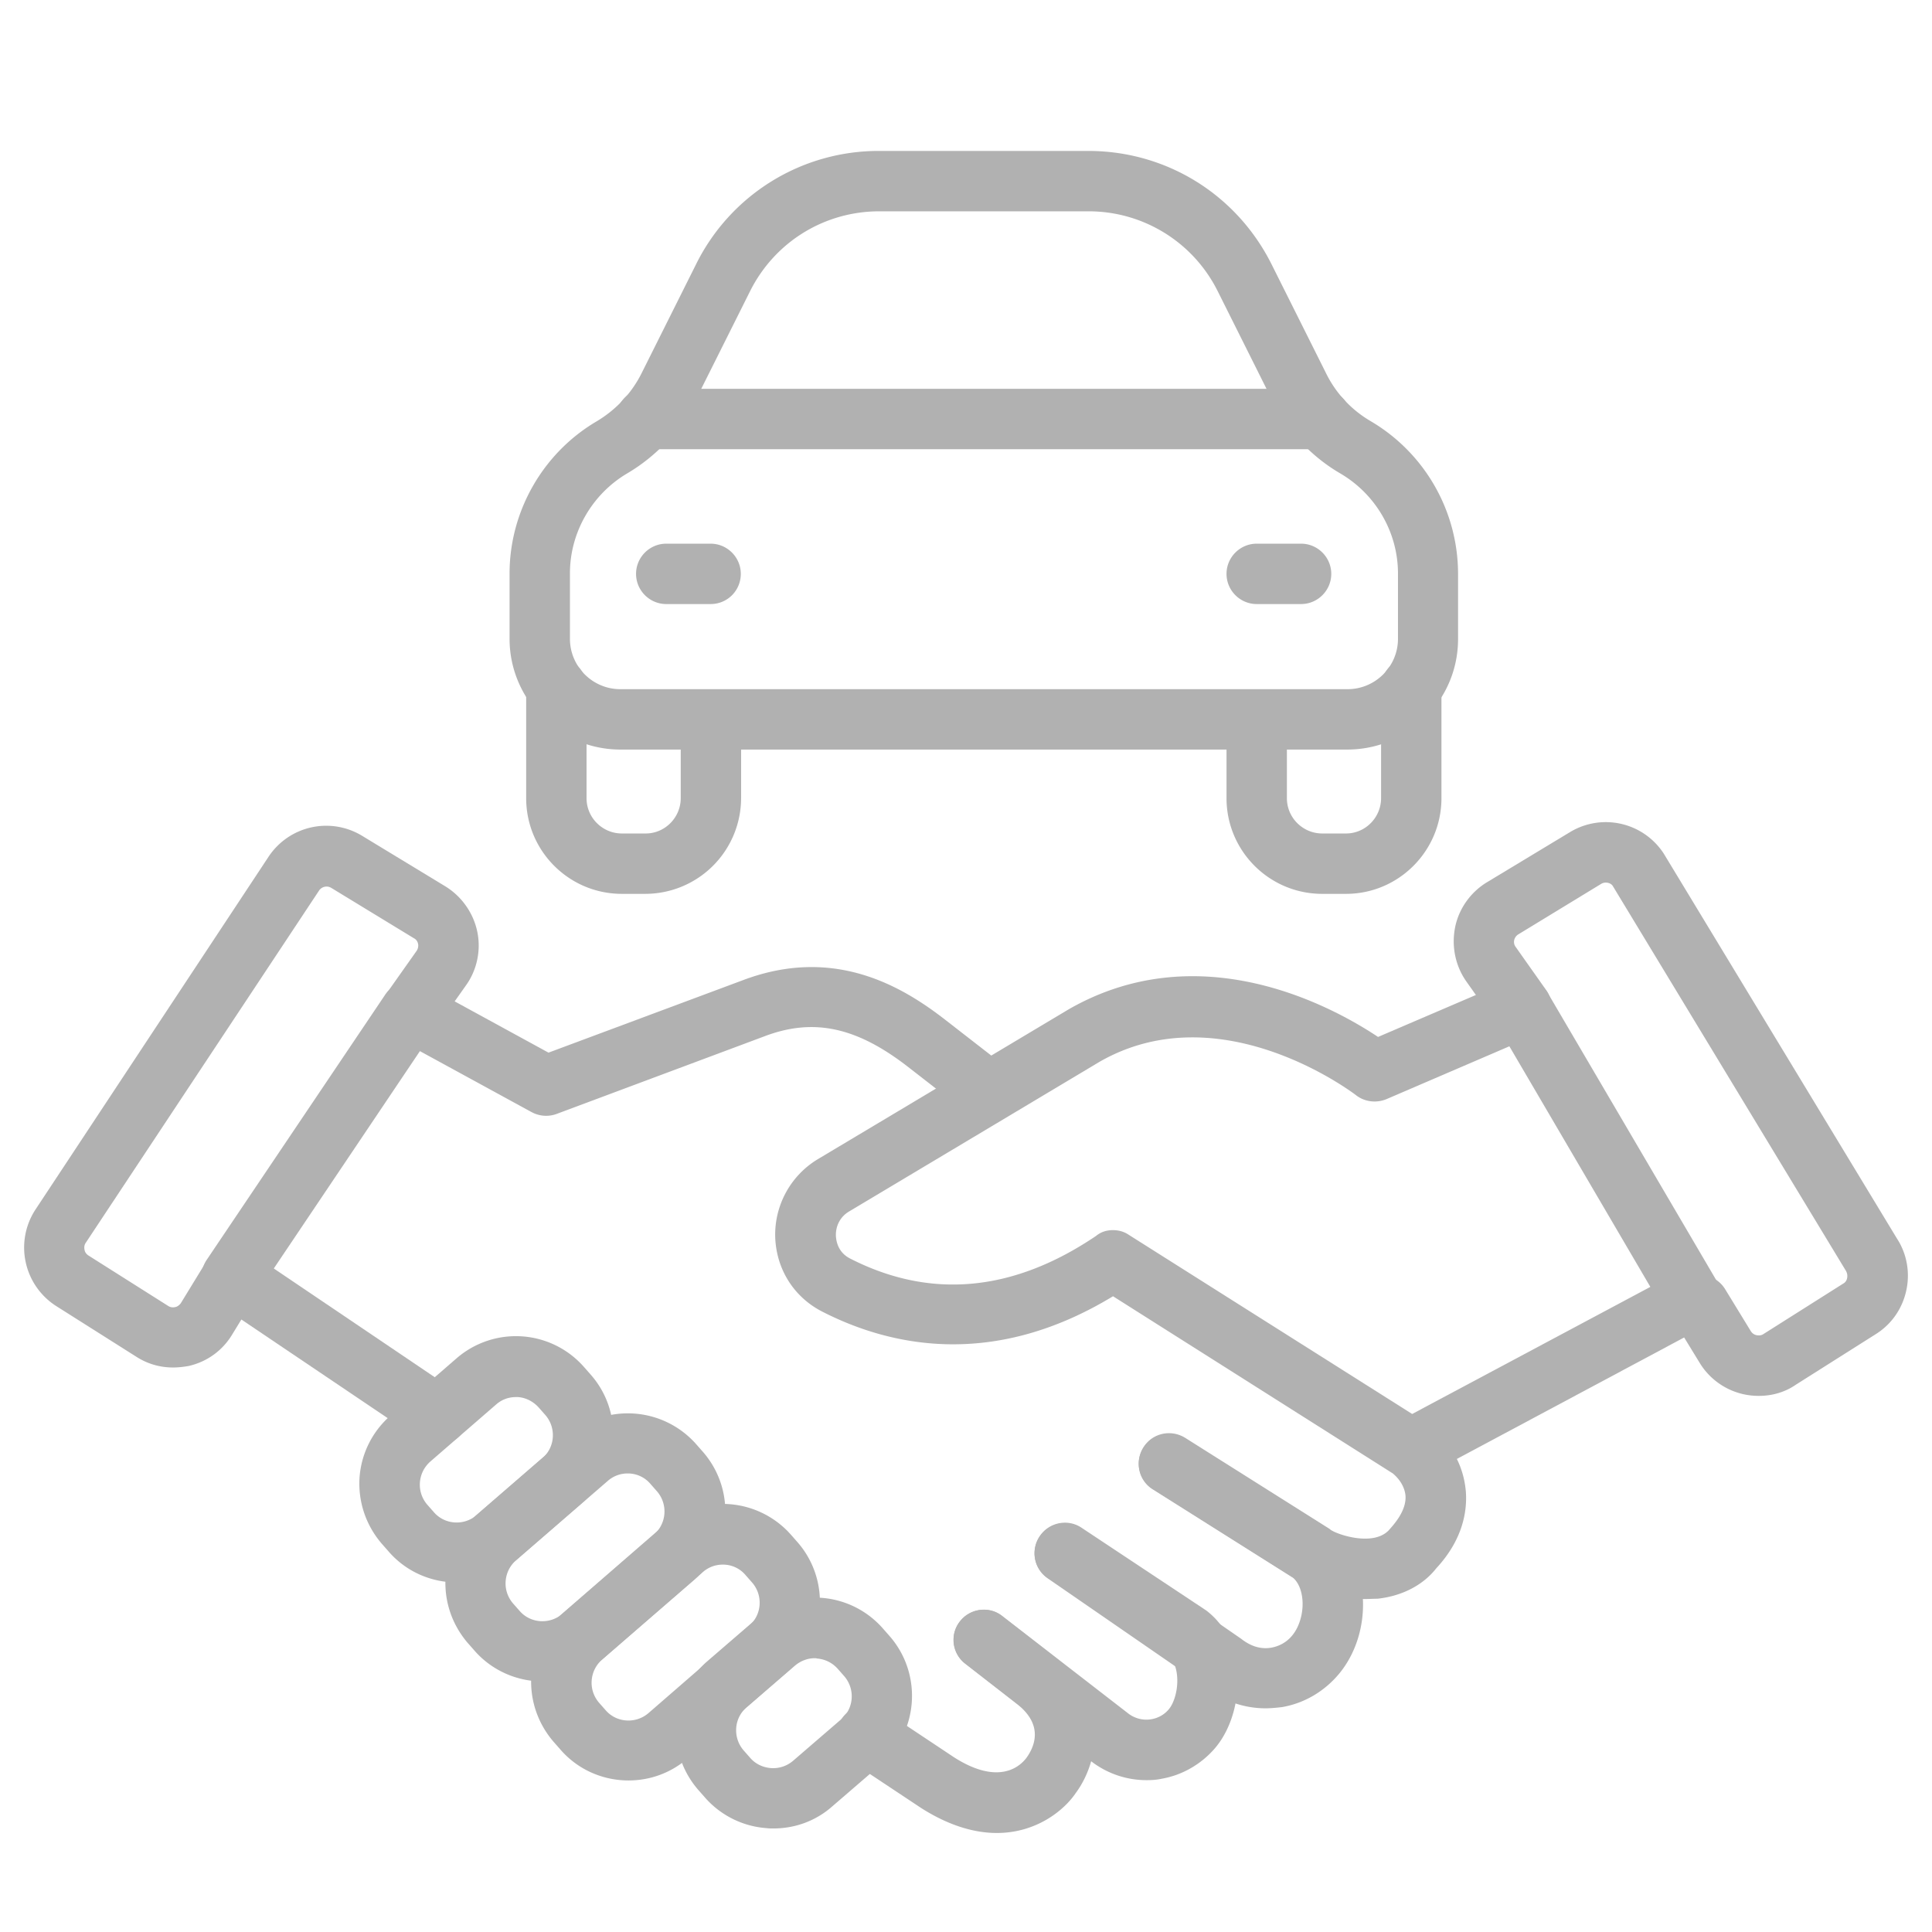
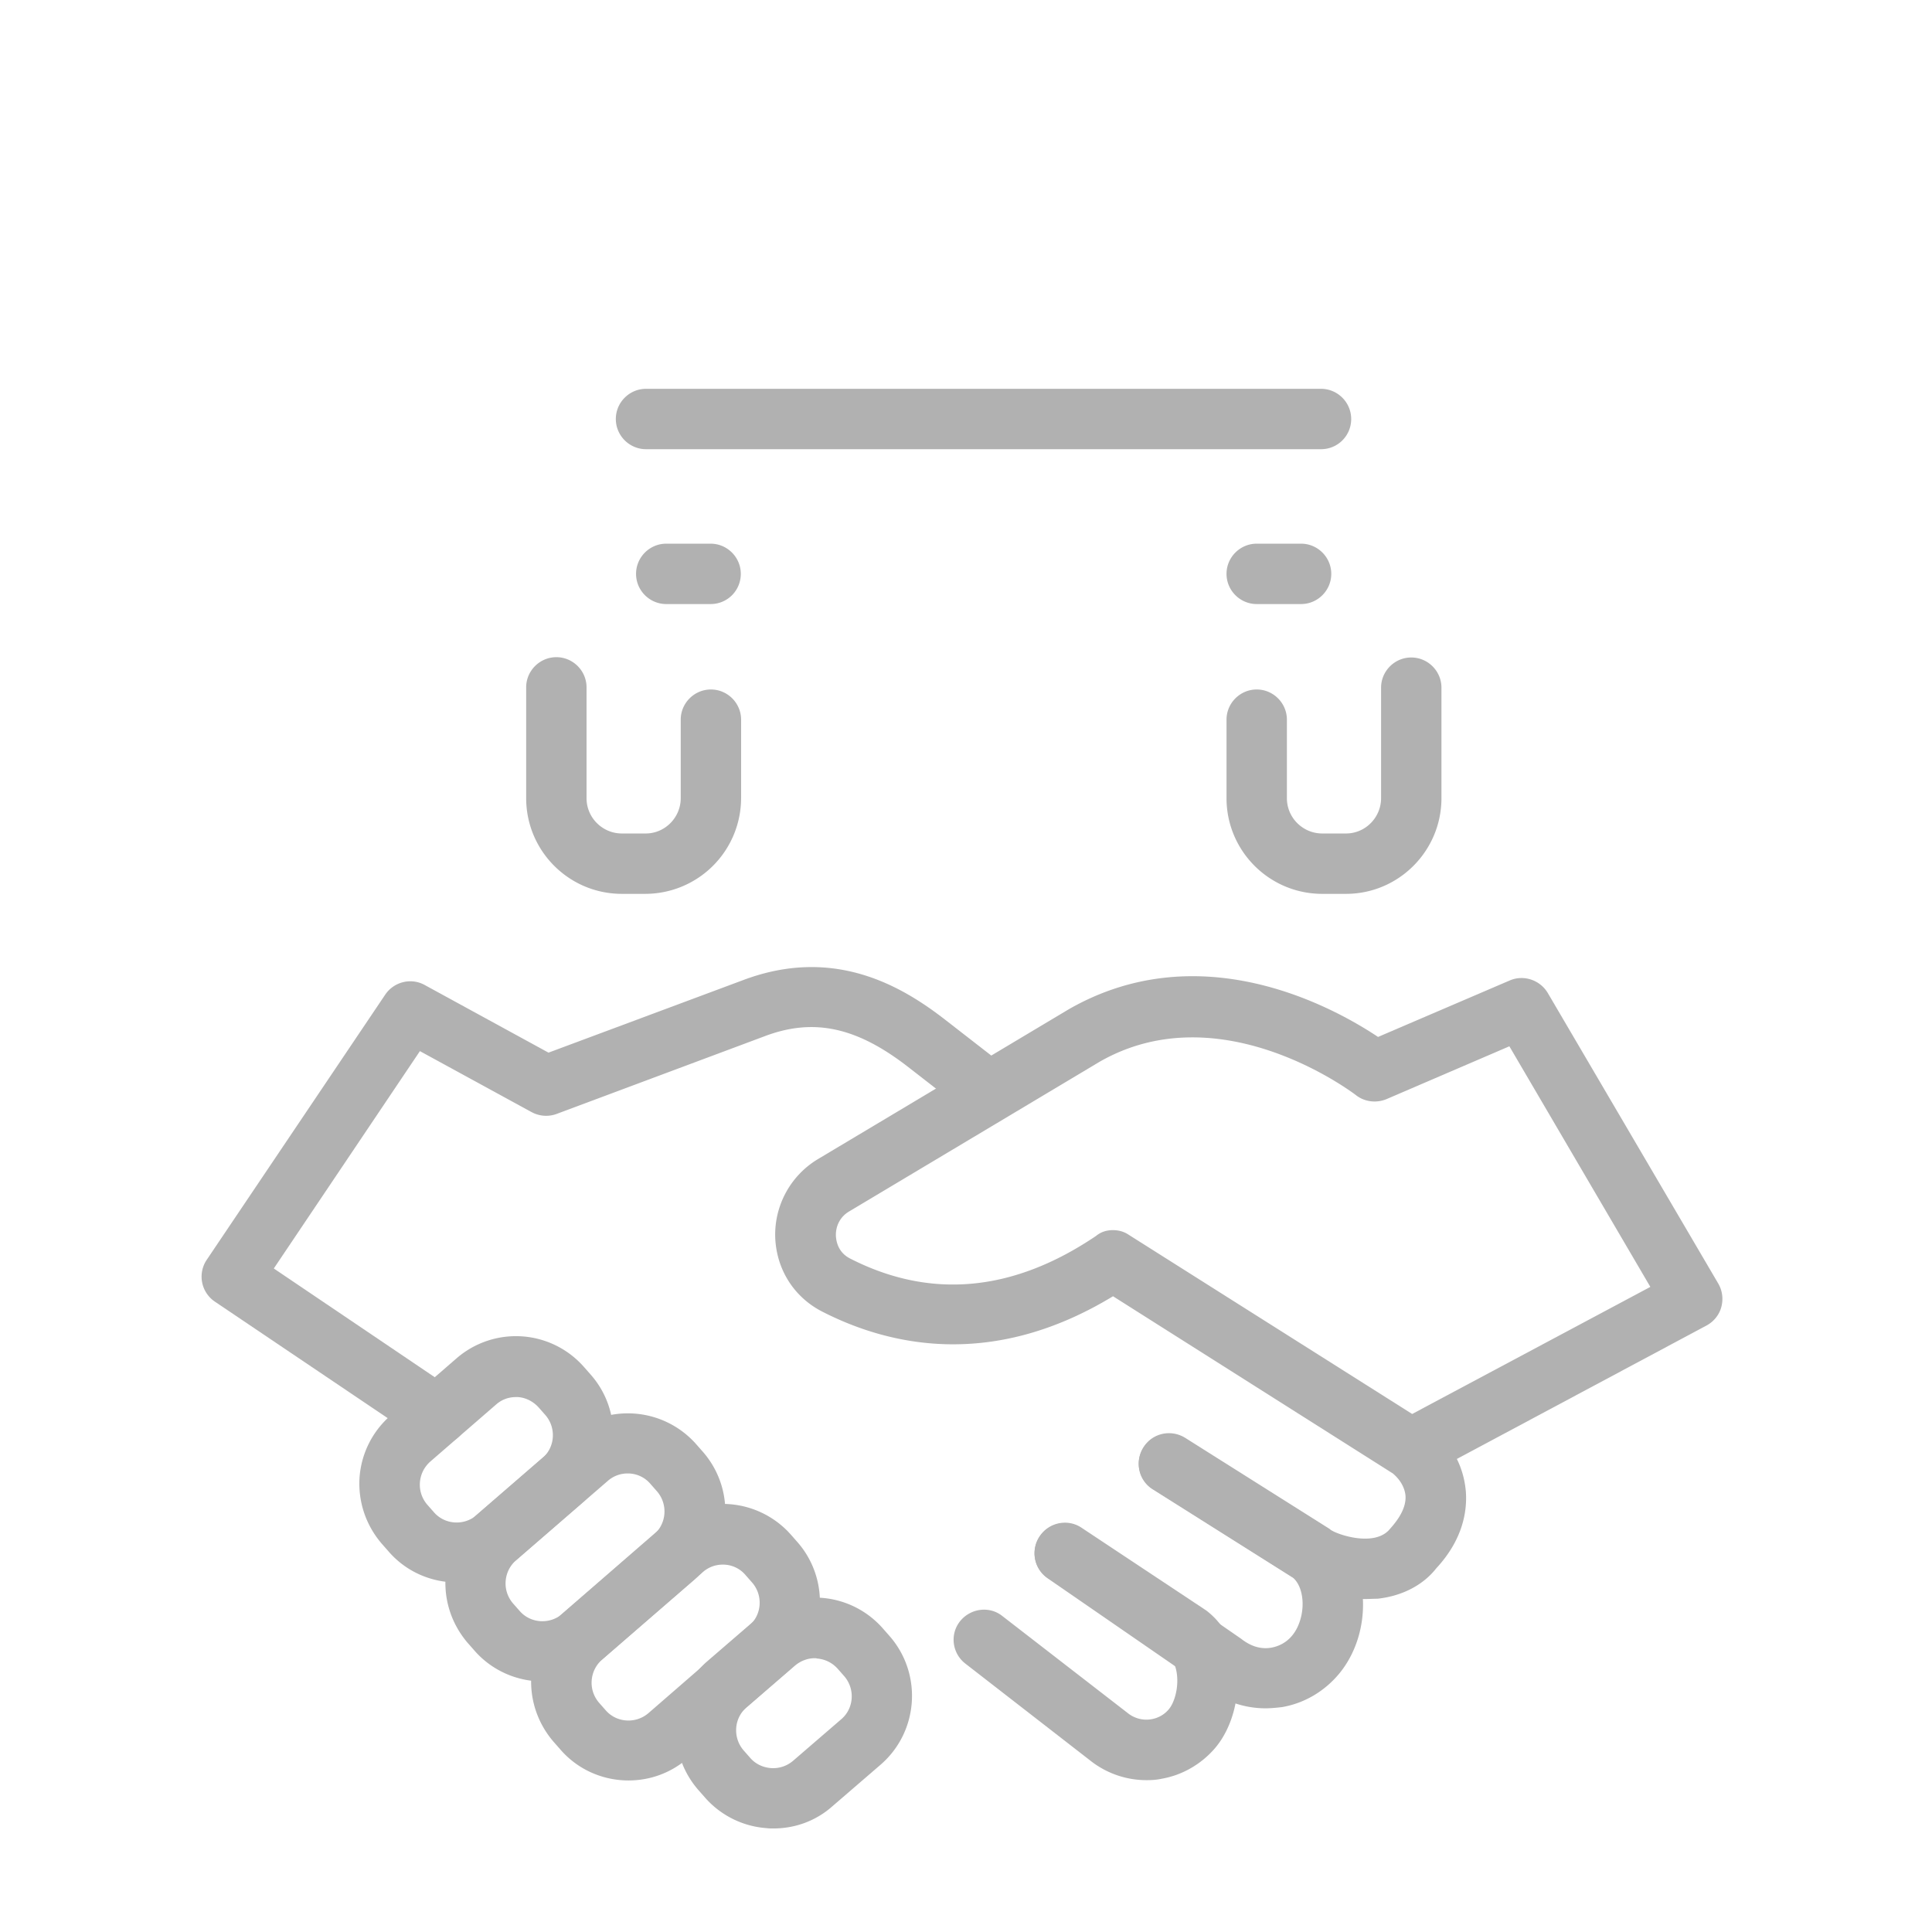
<svg xmlns="http://www.w3.org/2000/svg" version="1.1" width="512" height="512" x="0" y="0" viewBox="0 0 64 64" style="enable-background:new 0 0 512 512" xml:space="preserve" class="">
  <g>
    <path d="M45.21 52.97c-.94 0-1.86-.33-2.35-.7l-4.67-2.95c-.47-.29-.61-.91-.31-1.38s.91-.6 1.38-.31l4.71 2.97c.03.02.07.04.1.07.21.16 1.48.6 1.98-.03.27-.3.53-.68.51-1.08-.02-.27-.17-.54-.42-.75l-9.27-5.87c-4 2.43-7.42 1.64-9.63.51-.94-.48-1.52-1.4-1.56-2.46a2.92 2.92 0 0 1 1.41-2.59l8.32-4.97c4.37-2.5 8.77-.06 10.24.92l4.36-1.87c.46-.2 1-.02 1.26.41l5.65 9.63c.14.24.17.52.1.78s-.25.48-.49.61l-8.27 4.42c.17.34.27.72.3 1.1.04.62-.09 1.56-.98 2.52-.43.55-1.12.92-1.95 1.01-.14 0-.28.01-.42.01zm-8.34-12.22c.19 0 .37.05.53.16l9.38 5.93 7.89-4.21L50 34.66l-4.07 1.75c-.34.14-.73.09-1.01-.13-.04-.03-4.45-3.42-8.49-1.11l-8.3 4.96c-.29.17-.45.47-.44.81.01.16.06.54.47.75 2.66 1.36 5.4 1.11 8.15-.75.17-.14.36-.19.56-.19z" fill="#b1b1b1" opacity="1" data-original="#000000" class="" />
    <path d="M14.49 47.88c-.19 0-.39-.06-.56-.17l-6.81-4.59a.999.999 0 0 1-.27-1.39l5.91-8.78c.29-.43.86-.57 1.31-.32l4.1 2.24 6.44-2.4c3.02-1.14 5.27.2 6.7 1.31l2.06 1.6c.44.34.51.97.18 1.4-.34.44-.97.51-1.4.17l-2.06-1.6c-1.71-1.33-3.14-1.64-4.77-1.02l-6.88 2.57c-.27.1-.57.08-.83-.06l-3.7-2.02-4.84 7.2 5.98 4.04c.46.31.58.93.27 1.39-.19.27-.5.43-.83.43z" fill="#b1b1b1" opacity="1" data-original="#000000" class="" />
    <path d="M15.13 52.42c-.84 0-1.68-.35-2.27-1.04l-.22-.25c-.52-.61-.78-1.38-.73-2.18a3 3 0 0 1 1.03-2.06L15.12 45a3 3 0 0 1 4.24.3l.22.25c1.09 1.25.95 3.16-.3 4.24l-2.18 1.89c-.57.5-1.27.74-1.97.74zm1.96-6.14c-.24 0-.47.08-.66.25l-2.18 1.89c-.2.18-.32.42-.34.69s.07.53.24.73l.22.25c.36.42 1 .46 1.42.1l2.18-1.89c.42-.36.46-1 .1-1.42l-.22-.25c-.18-.2-.42-.33-.69-.35h-.07z" fill="#b1b1b1" opacity="1" data-original="#000000" class="" />
    <path d="M17.98 55.7c-.84 0-1.68-.35-2.27-1.03l-.22-.25c-.52-.61-.78-1.38-.73-2.18a3 3 0 0 1 1.03-2.06l3.04-2.63a3.017 3.017 0 0 1 4.24.3l.22.25a3.001 3.001 0 0 1-.3 4.24l-3.04 2.63c-.58.49-1.28.73-1.97.73zm2.81-6.89a.99.99 0 0 0-.66.25l-3.04 2.63c-.2.18-.32.42-.34.69s.07.53.24.73l.22.25c.36.42 1 .46 1.42.1l3.04-2.63a1.018 1.018 0 0 0 .1-1.42l-.22-.25a.978.978 0 0 0-.76-.35z" fill="#b1b1b1" opacity="1" data-original="#000000" class="" />
    <path d="M20.82 58.98c-.84 0-1.68-.35-2.27-1.04l-.22-.25c-.52-.61-.78-1.38-.73-2.18a3 3 0 0 1 1.03-2.06l3.34-2.9a3.017 3.017 0 0 1 4.24.3l.22.25c1.08 1.25.95 3.15-.3 4.24l-3.34 2.9c-.57.5-1.27.74-1.97.74zm3.12-7.15a.99.99 0 0 0-.66.25l-3.34 2.9c-.2.18-.32.42-.34.69s.07.53.24.73l.22.25c.36.42 1 .46 1.42.1l3.34-2.9c.42-.36.46-1 .1-1.42l-.22-.25a.975.975 0 0 0-.76-.35z" fill="#b1b1b1" opacity="1" data-original="#000000" class="" />
    <path d="M25.62 60.57c-.07 0-.15 0-.22-.01a3 3 0 0 1-2.06-1.03l-.22-.25a3.017 3.017 0 0 1 .3-4.24l1.6-1.38a3 3 0 0 1 4.24.3l.22.25c1.08 1.25.95 3.15-.3 4.24l-1.6 1.38c-.55.49-1.24.74-1.96.74zm1.37-5.64c-.24 0-.47.09-.66.25l-1.6 1.38c-.42.36-.46 1-.1 1.42l.22.25c.17.2.42.32.69.34s.53-.07.73-.24l1.6-1.38c.42-.36.46-1 .1-1.42l-.22-.25c-.18-.2-.42-.32-.69-.34-.02-.01-.04-.01-.07-.01zM41.92 56.59c-.72 0-1.43-.25-2-.71l-5.22-3.6a.996.996 0 0 1-.25-1.39c.31-.46.94-.57 1.39-.25l5.28 3.65c.33.26.67.35 1 .29.27-.05.52-.19.7-.42.21-.26.34-.67.33-1.07-.01-.35-.12-.65-.31-.82l-4.65-2.93c-.47-.29-.61-.91-.31-1.38s.91-.6 1.38-.31l4.71 2.97c.03.02.07.04.1.07.66.54 1.05 1.39 1.08 2.34.03.88-.25 1.75-.77 2.39-.49.6-1.16 1-1.91 1.13-.18.02-.36.04-.55.04z" fill="#b1b1b1" opacity="1" data-original="#000000" class="" />
    <path d="M37.98 58.97c-.65 0-1.28-.21-1.8-.6l-4.2-3.26c-.44-.34-.52-.97-.18-1.4s.97-.52 1.4-.18l4.2 3.25c.21.15.48.22.75.17.22-.04.42-.15.57-.33.17-.2.32-.66.27-1.13-.03-.28-.12-.46-.2-.52l-4.07-2.69a.998.998 0 0 1-.28-1.39c.31-.46.93-.59 1.39-.28l4.13 2.74c.6.46.94 1.13 1.02 1.94.1.97-.18 1.98-.74 2.63-.45.52-1.07.88-1.74 1-.18.04-.35.05-.52.05z" fill="#b1b1b1" opacity="1" data-original="#000000" class="" />
-     <path d="M33.02 60.72c-.72 0-1.57-.23-2.51-.83l-2.35-1.56a1.01 1.01 0 0 1-.28-1.39 1 1 0 0 1 1.39-.28l2.33 1.55c1.53.98 2.23.26 2.41.01.27-.38.56-1.09-.33-1.78l-1.71-1.33a.992.992 0 0 1-.17-1.4c.34-.44.97-.51 1.4-.17l1.71 1.33c1.9 1.47 1.48 3.51.73 4.52-.38.57-1.3 1.33-2.62 1.33zM5.73 45.3c-.43 0-.85-.12-1.22-.36l-2.64-1.67a2.299 2.299 0 0 1-.69-3.21l7.71-11.67a2.29 2.29 0 0 1 3.11-.7l2.75 1.67c.54.33.93.88 1.06 1.5s-.01 1.28-.38 1.79l-1.01 1.43c-.32.45-.94.56-1.39.24s-.56-.94-.24-1.39l1.01-1.43c.06-.09.06-.18.05-.23s-.04-.14-.14-.19l-2.74-1.67a.3.3 0 0 0-.4.09L2.84 41.17c-.06.09-.05.17-.04.23s.04.13.13.19l2.64 1.67c.09.06.18.05.23.04.06-.01.13-.05.19-.13l.85-1.39c.29-.47.9-.62 1.37-.33s.62.9.33 1.37l-.85 1.39c-.32.53-.83.9-1.44 1.04-.17.03-.35.05-.52.05zM58.27 46.24a2.28 2.28 0 0 1-1.97-1.1l-.85-1.39a.992.992 0 0 1 .33-1.37.992.992 0 0 1 1.37.33L58 44.1c.06.09.14.12.19.13.06.01.14.02.23-.04l2.64-1.67c.09-.05.12-.13.13-.19s.01-.14-.04-.23l-7.73-12.76c-.07-.1-.25-.14-.38-.06l-2.74 1.67c-.1.06-.13.15-.14.19s-.02.14.05.23l1.01 1.43c.32.45.21 1.08-.24 1.39a.996.996 0 0 1-1.39-.24l-1.01-1.43c-.37-.52-.5-1.17-.38-1.79s.51-1.17 1.05-1.5L52 27.57a2.29 2.29 0 0 1 3.11.7l7.73 12.76c.32.49.44 1.11.31 1.71-.13.61-.49 1.13-1.02 1.46l-2.64 1.67c-.36.25-.79.37-1.22.37zM44.63 24.83H20.55c-2.02 0-3.67-1.65-3.67-3.67V19c0-2.06 1.1-3.99 2.88-5.04.64-.38 1.16-.93 1.49-1.59l1.81-3.62A6.744 6.744 0 0 1 29.13 5h6.92c2.59 0 4.91 1.44 6.07 3.75l1.81 3.62c.33.67.85 1.22 1.49 1.59A5.872 5.872 0 0 1 48.3 19v2.17c0 2.02-1.64 3.66-3.67 3.66zM29.13 7c-1.82 0-3.46 1.01-4.28 2.64l-1.81 3.62a5.861 5.861 0 0 1-2.26 2.42c-1.17.69-1.9 1.96-1.9 3.31v2.17c0 .92.75 1.67 1.67 1.67h24.09c.92 0 1.67-.75 1.67-1.67V19c0-1.36-.73-2.62-1.9-3.31a5.735 5.735 0 0 1-2.26-2.42l-1.81-3.62A4.773 4.773 0 0 0 36.05 7z" fill="#b1b1b1" opacity="1" data-original="#000000" class="" />
    <path d="M21.38 29.61h-.78c-1.75 0-3.17-1.42-3.17-3.17v-3.67c0-.55.45-1 1-1s1 .45 1 1v3.67c0 .65.53 1.17 1.17 1.17h.79c.64 0 1.16-.53 1.16-1.17v-2.6c0-.55.45-1 1-1s1 .45 1 1v2.6a3.177 3.177 0 0 1-3.17 3.17zM44.59 29.61h-.79c-1.75 0-3.17-1.42-3.17-3.17v-2.6c0-.55.45-1 1-1s1 .45 1 1v2.6c0 .65.53 1.17 1.17 1.17h.79c.64 0 1.16-.53 1.16-1.17v-3.66c0-.55.45-1 1-1s1 .45 1 1v3.66c0 1.75-1.42 3.17-3.16 3.17zM23.54 20.01h-1.47c-.55 0-1-.45-1-1s.45-1 1-1h1.47c.55 0 1 .45 1 1s-.44 1-1 1zM43.1 20.01h-1.47c-.55 0-1-.45-1-1s.45-1 1-1h1.47c.55 0 1 .45 1 1s-.45 1-1 1zM43.76 14.88H21.4c-.55 0-1-.45-1-1s.45-1 1-1h22.36c.55 0 1 .45 1 1s-.44 1-1 1z" fill="#b1b1b1" opacity="1" data-original="#000000" class="" />
  </g>
</svg>